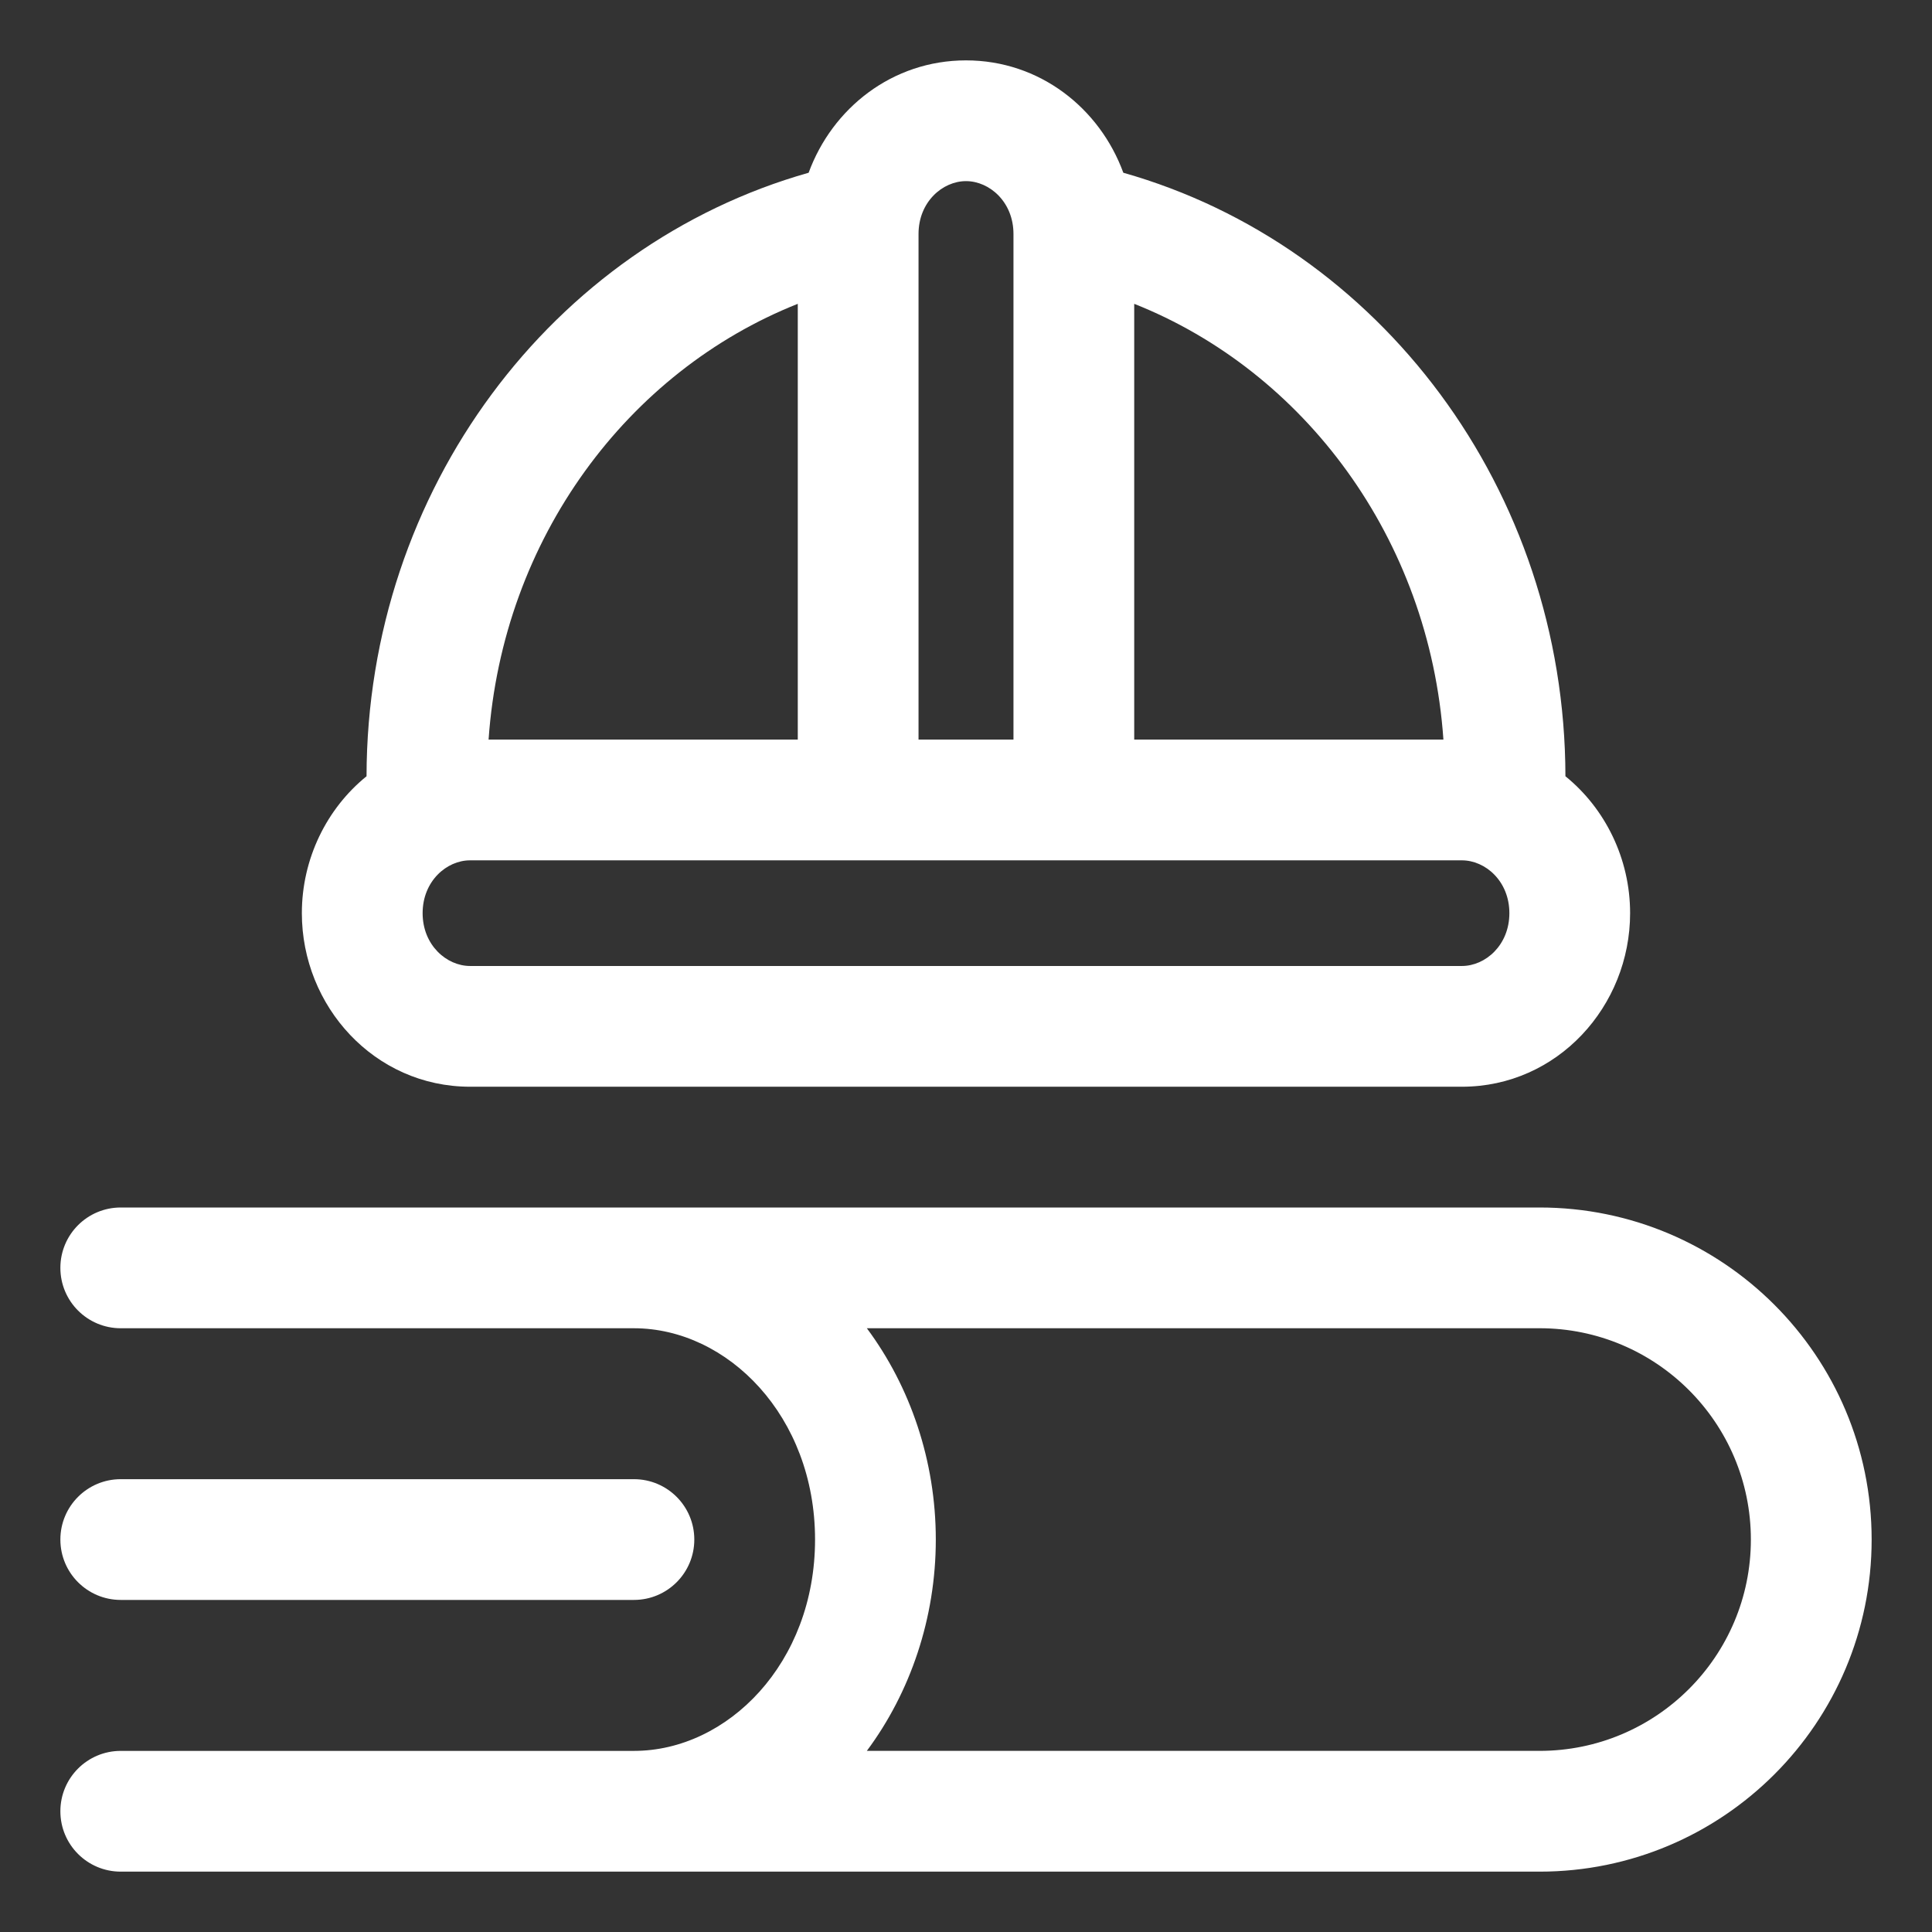
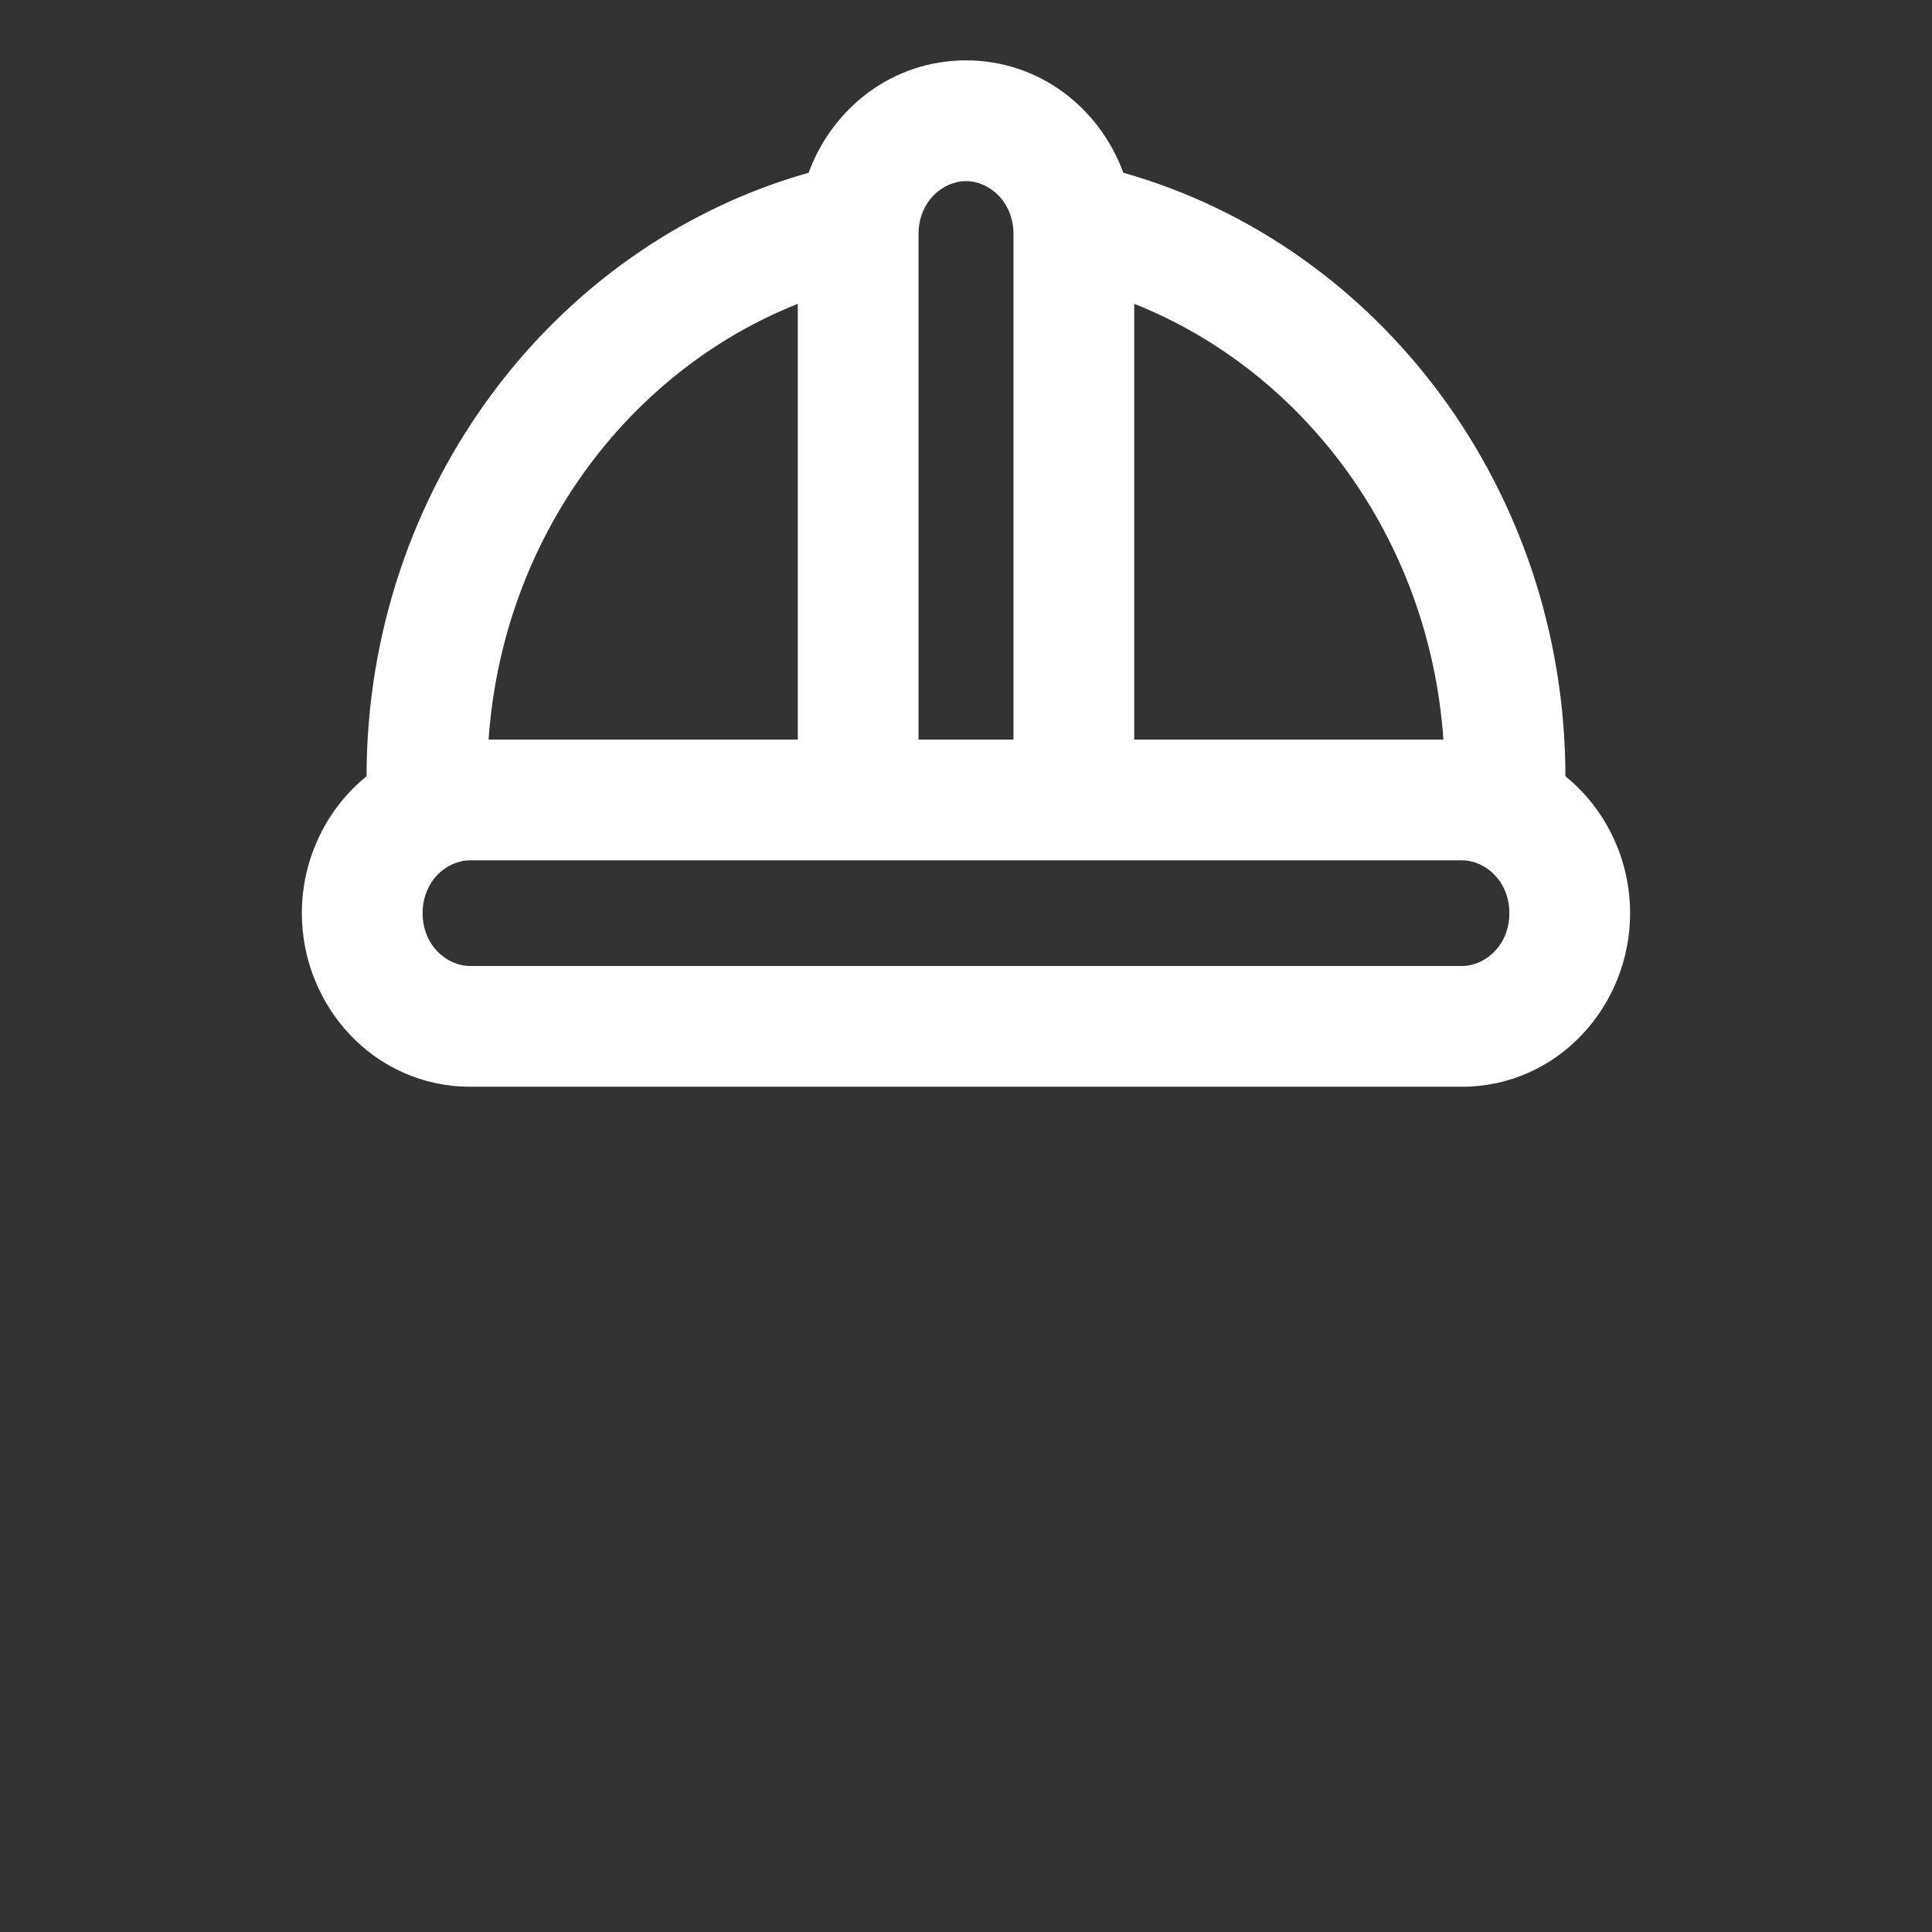
<svg xmlns="http://www.w3.org/2000/svg" width="100pt" height="100pt" version="1.1" viewBox="0 0 100 100">
  <rect x="0" y="0" width="100" height="100" fill="#333333" stroke="none" />
  <path d="m50 3.125c-3.816 0-6.922 2.477-8.145 5.816-13.25 3.75-22.859 16.395-22.883 31.238-2.059 1.668-3.348 4.266-3.348 7.086 0 4.816 3.754 8.984 8.707 8.984h51.336c4.953 0 8.707-4.168 8.707-8.984 0-2.82-1.289-5.418-3.348-7.086-0.023-14.844-9.633-27.488-22.883-31.238-1.223-3.34-4.328-5.816-8.145-5.816zm-2.457 8.984c0-1.656 1.242-2.734 2.457-2.734s2.457 1.078 2.457 2.734v26.172h-4.914zm-6.25 26.172h-16.004c0.727-10.434 7.223-19.07 16.004-22.555zm-19.418 8.984c0-1.656 1.242-2.734 2.453-2.734h51.34c1.215 0 2.457 1.078 2.457 2.734s-1.242 2.734-2.457 2.734h-51.336c-1.215 0-2.457-1.078-2.457-2.734zm52.836-8.984h-16.004v-22.555c8.781 3.484 15.277 12.121 16.004 22.555z" fill="#fff" fill-rule="evenodd" />
-   <path d="m3.125 65.625c0 1.727 1.398 3.125 3.125 3.125h26.566c4.84 0.004 9.371 4.543 9.371 10.938 0 6.398-4.531 10.938-9.375 10.938h-26.562c-1.727 0-3.125 1.398-3.125 3.125s1.398 3.125 3.125 3.125h73.438c9.492 0 17.188-7.695 17.188-17.188s-7.695-17.188-17.188-17.188h-73.438c-1.727 0-3.125 1.398-3.125 3.125zm45.312 14.062c0-4.066-1.32-7.914-3.57-10.938h34.82c6.039 0 10.938 4.898 10.938 10.938s-4.898 10.938-10.938 10.938h-34.82c2.25-3.023 3.57-6.871 3.57-10.938z" fill="#fff" fill-rule="evenodd" />
-   <path d="m32.812 76.562h-26.562c-1.727 0-3.125 1.398-3.125 3.125s1.398 3.125 3.125 3.125h26.562c1.727 0 3.125-1.398 3.125-3.125s-1.398-3.125-3.125-3.125z" fill="#fff" />
</svg>